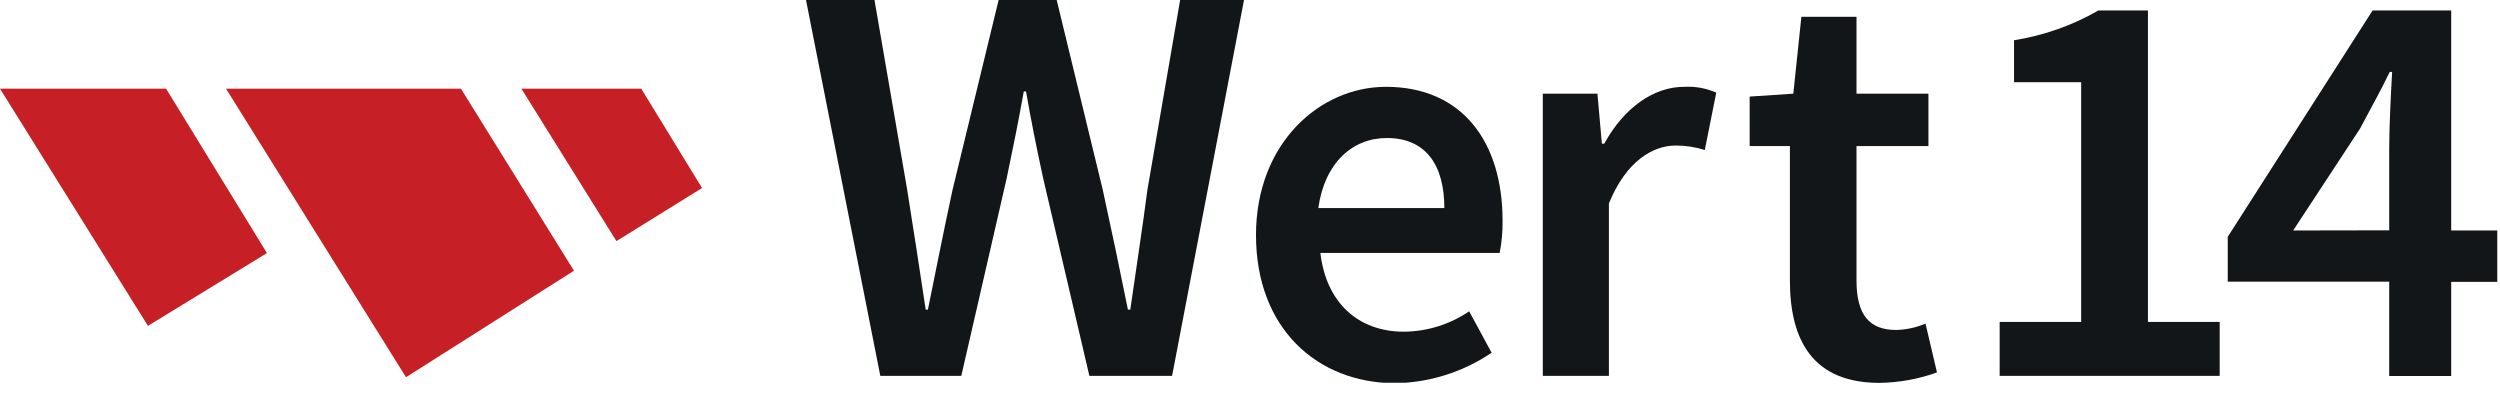
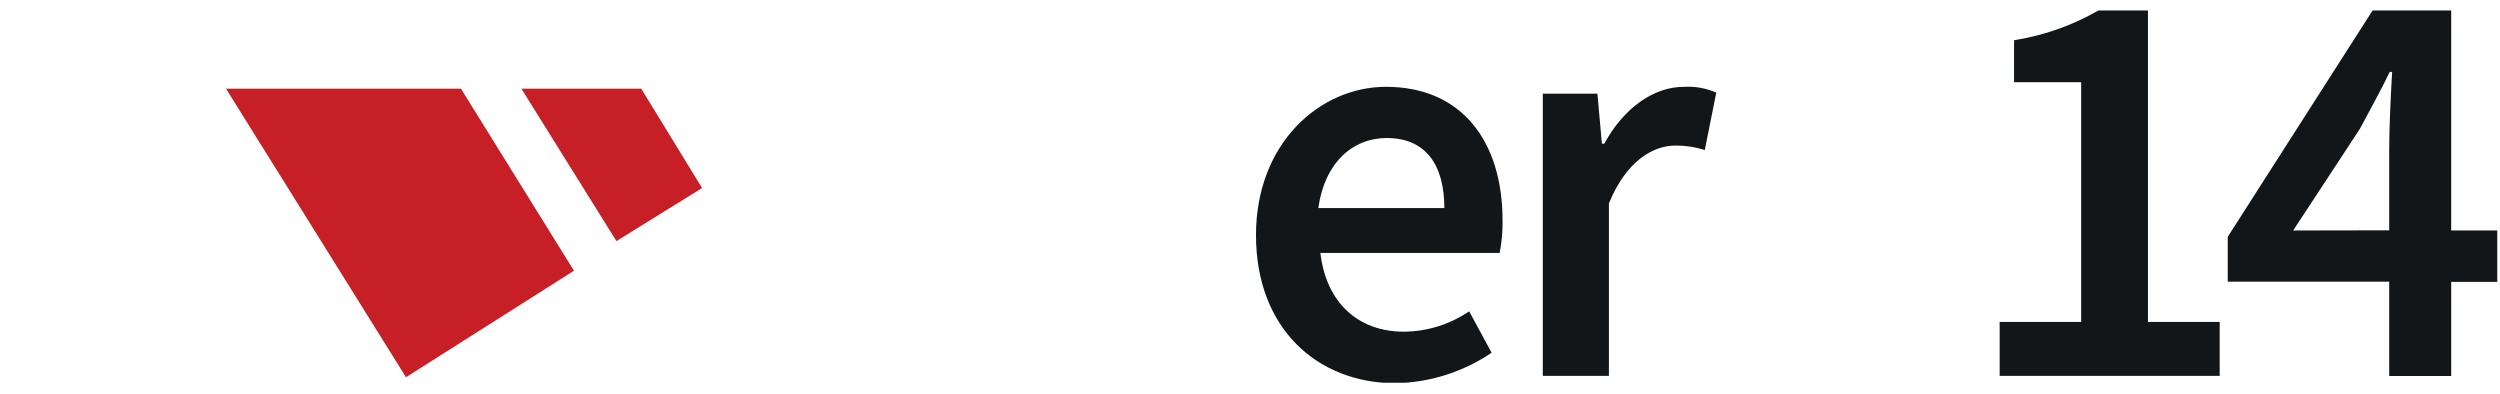
<svg xmlns="http://www.w3.org/2000/svg" width="146" height="23" viewBox="0 0 146 23" fill="none">
  <g clip-path="url(#clip0)">
-     <path d="M47.07 0H51.07L52.98 11.08C53.35 13.43 53.72 15.78 54.06 18.08H54.19C54.66 15.77 55.13 13.39 55.63 11.08L58.32 0H61.71L64.4 11.08C64.9 13.36 65.4 15.75 65.87 18.08H66.01C66.34 15.74 66.71 13.39 67.01 11.08L68.92 0H72.65L68.45 21.95H63.62L60.92 10.41C60.55 8.7 60.21 7.02 59.92 5.34H59.79C59.49 7.02 59.15 8.7 58.79 10.41L56.14 21.95H51.41L47.07 0Z" fill="#121618" />
    <path d="M73.35 13.73C73.35 8.36 77.08 5.07 80.94 5.07C85.4 5.07 87.75 8.29 87.75 12.89C87.759 13.521 87.702 14.151 87.58 14.77H77.11C77.45 17.69 79.33 19.37 81.98 19.37C83.343 19.362 84.673 18.947 85.8 18.18L87.11 20.6C85.443 21.729 83.483 22.347 81.47 22.38C76.92 22.36 73.35 19.18 73.35 13.73ZM84.35 12.15C84.35 9.6 83.24 8.06 80.99 8.06C78.99 8.06 77.36 9.5 76.99 12.15H84.35Z" fill="#121618" />
    <path d="M90.1 5.47H93.29L93.55 8.39H93.69C94.86 6.25 96.61 5.07 98.35 5.07C98.995 5.034 99.639 5.15 100.23 5.41L99.56 8.76C99.007 8.585 98.43 8.497 97.85 8.5C96.54 8.5 94.97 9.4 93.96 11.88V21.95H90.1V5.47Z" fill="#121618" />
-     <path d="M104.53 16.38V8.53H102.18V5.64L104.73 5.47L105.2 0.98H108.42V5.47H112.62V8.53H108.42V16.38C108.42 18.38 109.16 19.27 110.74 19.27C111.328 19.254 111.908 19.128 112.45 18.9L113.12 21.75C112.041 22.138 110.906 22.344 109.76 22.36C105.92 22.36 104.53 19.94 104.53 16.38Z" fill="#121618" />
    <path d="M116.78 18.8H121.54V4.8H117.62V2.35C119.356 2.076 121.027 1.486 122.55 0.61H125.44V18.8H129.63V21.95H116.78V18.8Z" fill="#121618" />
    <path d="M139.53 16.45H130.1V13.83L138.56 0.61H143.15V13.46H145.84V16.46H143.15V21.96H139.53V16.45ZM139.53 13.45V8.63C139.53 7.39 139.63 5.44 139.7 4.2H139.56C139.03 5.31 138.42 6.38 137.82 7.52L133.92 13.46L139.53 13.45Z" fill="#121618" />
-     <path d="M8.64 19.03L0 5.18H9.7L15.59 14.78L8.64 19.03Z" fill="#C62026" />
    <path d="M23.71 22.03L13.2 5.18H26.92L33.52 15.81L23.71 22.03Z" fill="#C62026" />
    <path d="M36 14.08L30.45 5.18H37.45L41 10.98L36 14.08Z" fill="#C62026" />
  </g>
  <defs>
    <clipPath id="clip0">
      <rect width="145.84" height="22.35" fill="white" />
    </clipPath>
  </defs>
</svg>